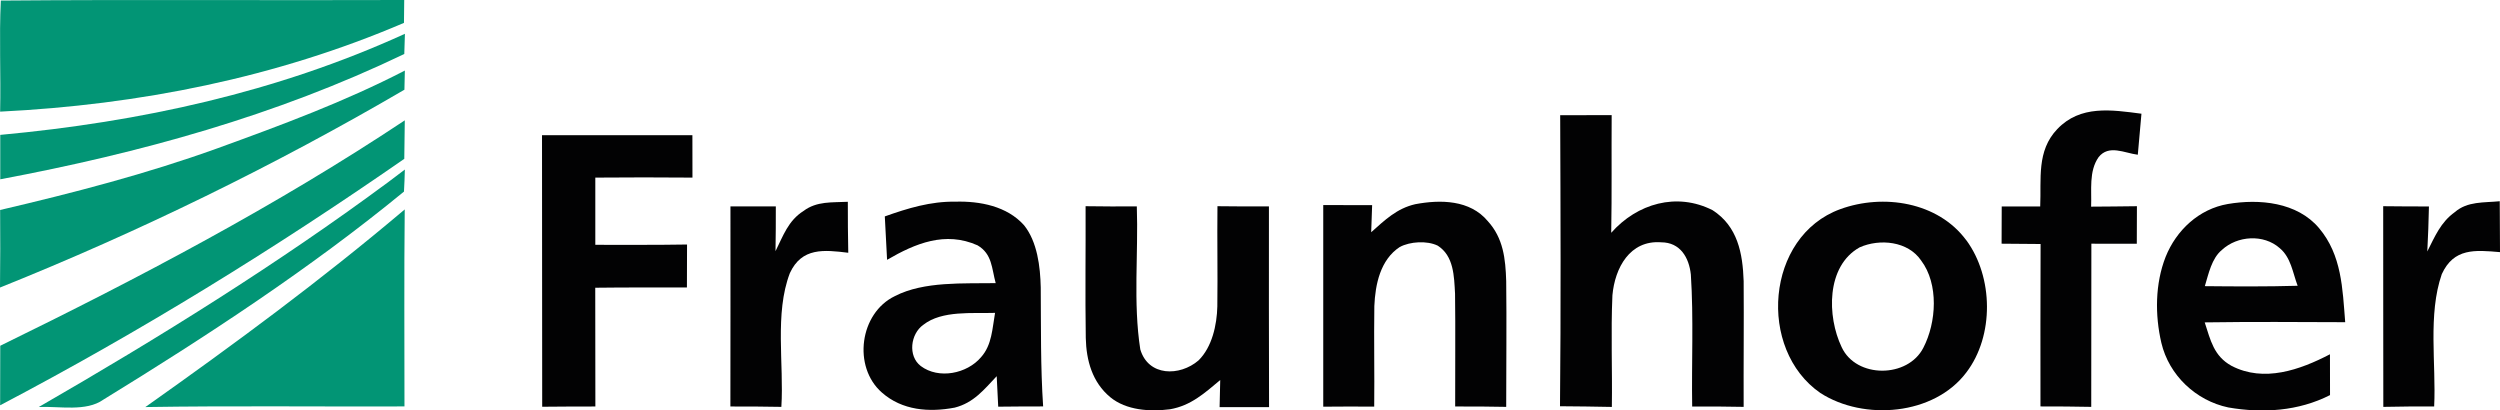
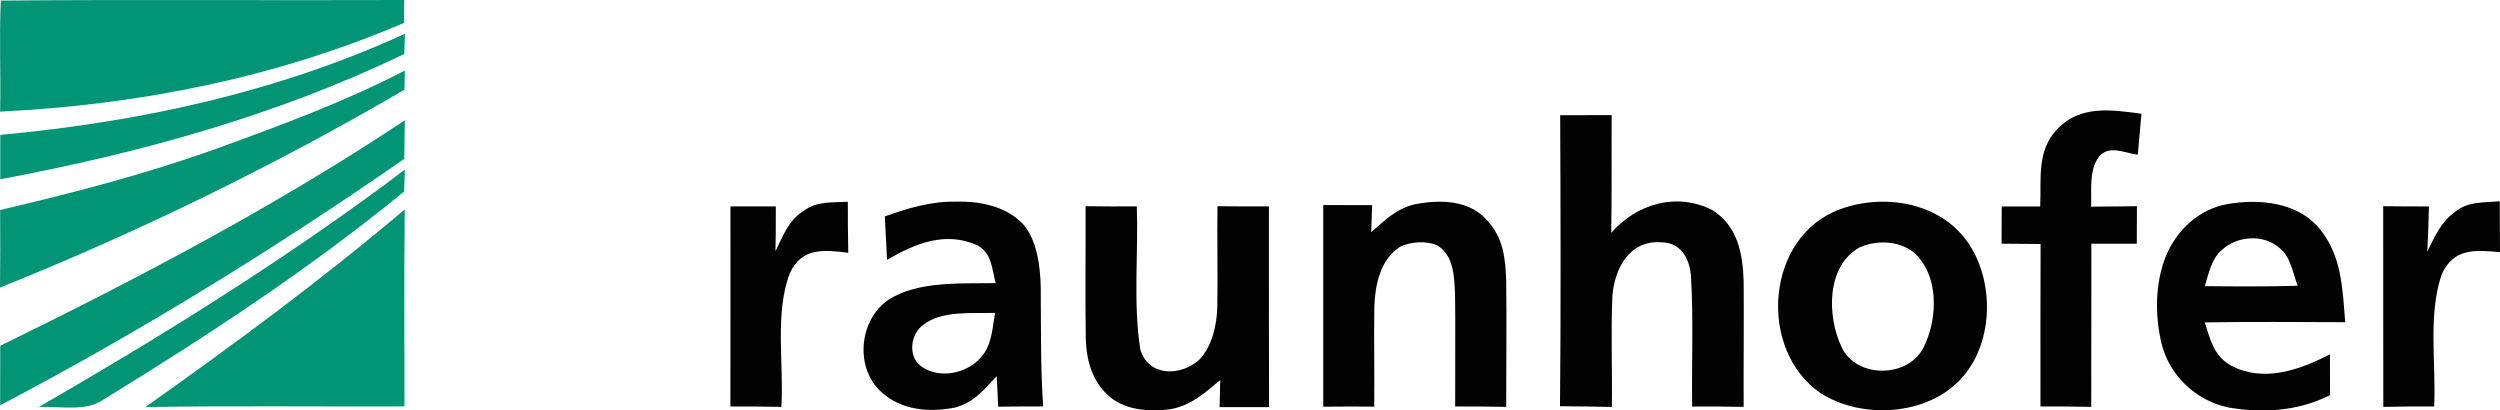
<svg xmlns="http://www.w3.org/2000/svg" id="Ebene_2" viewBox="0 0 396.81 65.15">
  <defs>
    <style>.cls-1{fill:#020203;}.cls-2{fill:#029575;}</style>
  </defs>
  <g id="Ebene_1-2">
-     <path class="cls-2" d="M.13.09C21.39-.09,42.87.08,64.16,0c-.01,1.21-.03,2.42-.04,3.63C43.75,12.35,22.09,16.63.02,17.72.15,11.85-.15,5.95.13.09H.13Z" />
+     <path class="cls-2" d="M.13.09C21.39-.09,42.87.08,64.16,0c-.01,1.21-.03,2.42-.04,3.63C43.75,12.35,22.09,16.63.02,17.72.15,11.85-.15,5.95.13.09Z" />
    <path class="cls-2" d="M64.27,5.36c-.04,1.07-.07,2.14-.1,3.21C43.73,18.38,22.25,24.28.04,28.46c0-2.35,0-4.7,0-7.05,22.21-2.06,43.87-6.75,64.24-16.05h0Z" />
    <path class="cls-2" d="M64.26,11.2c-.02,1.02-.04,2.03-.07,3.04C43.67,26.23,22.06,36.79,0,45.64c.05-4.11.05-8.21.02-12.31,11.67-2.73,23.24-5.73,34.52-9.8,10.13-3.68,20.12-7.37,29.72-12.33h0Z" />
    <path class="cls-2" d="M64.25,19.1c-.04,2.03-.06,4.07-.08,6.11C43.57,39.51,22.22,52.67.02,64.33c.02-3.15.02-6.3.02-9.45,21.95-10.72,43.85-22.24,64.21-35.78h0Z" />
    <path class="cls-2" d="M64.26,26.91c-.03,1.17-.07,2.33-.14,3.5-14.88,12.21-31.31,22.95-47.71,33.02-2.74,1.96-7.02,1.02-10.25,1.17,19.02-10.96,37.94-22.71,55.59-35.79.84-.63,1.67-1.27,2.51-1.9h0Z" />
    <path class="cls-2" d="M64.24,33.24c-.11,10.42-.04,20.84-.04,31.27-13.71.05-27.42-.12-41.13.1,14.13-9.99,27.95-20.18,41.17-31.37h0Z" />
    <path class="cls-1" d="M339.9,18.05c-.19,2.17-.39,4.34-.58,6.51-2.13-.27-4.59-1.66-6.22.38-1.58,2.25-1.08,5.23-1.19,7.86,2.43-.02,4.85-.03,7.27-.07-.01,1.99-.01,3.97-.02,5.96-2.4,0-4.81-.01-7.21-.01-.03,8.64.01,17.27-.02,25.9-2.69-.05-5.37-.08-8.06-.07,0-8.59-.02-17.19.02-25.78-2.06-.03-4.12-.04-6.19-.05.02-1.97.02-3.94.02-5.91,2.04,0,4.07.01,6.11,0,.19-4.39-.6-8.8,2.7-12.27,3.67-3.86,8.61-3.07,13.37-2.45h0Z" />
    <path class="cls-1" d="M247.64,18.29c2.72,0,5.44,0,8.17-.02-.04,6.22.04,12.45-.07,18.68,4.11-4.65,10.41-6.48,16.1-3.58,3.97,2.56,4.77,6.83,4.92,11.24.05,6.66-.03,13.31,0,19.97-2.72-.05-5.45-.08-8.17-.05-.11-6.97.24-13.99-.21-20.95-.29-2.71-1.69-5.11-4.7-5.12-5-.38-7.36,4.08-7.75,8.41-.26,5.89,0,11.82-.09,17.72-2.74-.05-5.49-.1-8.23-.11.15-15.39.09-30.8.03-46.19h0Z" />
-     <path class="cls-1" d="M86.03,21.46c7.96,0,15.92,0,23.87,0,0,2.24.01,4.49.01,6.73-5.14-.05-10.28-.04-15.42,0-.01,3.55-.01,7.11,0,10.67,4.85,0,9.71.03,14.56-.05,0,2.27-.02,4.55-.02,6.82-4.85,0-9.7-.02-14.55.04.01,6.29,0,12.57.02,18.85-2.81,0-5.62.01-8.44.04-.04-14.37.01-28.73-.03-43.09h0Z" />
    <path class="cls-1" d="M134.57,32.02c0,2.7.01,5.4.07,8.1-3.85-.47-7.38-.87-9.27,3.23-2.45,6.41-.92,14.42-1.35,21.23-2.7-.05-5.39-.07-8.09-.06.02-10.58.01-21.17.01-31.76,2.4.01,4.8.01,7.2,0,0,2.37,0,4.74-.05,7.11,1.21-2.43,2.02-4.85,4.44-6.38,2.12-1.59,4.52-1.33,7.04-1.46h0Z" />
    <path class="cls-1" d="M172.31,32.73c2.71.04,5.42.05,8.13.03.26,7.49-.6,15.29.55,22.69,1.27,4.32,6.27,4.31,9.24,1.76,2.16-2.12,2.92-5.64,2.99-8.57.07-5.3-.04-10.6.02-15.91,2.72.03,5.45.05,8.17.03,0,10.62-.02,21.24.02,31.86h-7.85c.03-1.43.07-2.87.1-4.3-2.48,2.07-4.65,4.07-7.98,4.64-3.14.41-6.95.18-9.49-1.93-2.84-2.37-3.79-5.81-3.87-9.39-.11-6.97,0-13.94-.03-20.91h0Z" />
    <path class="cls-1" d="M210.03,32.55c2.59,0,5.17,0,7.76.01-.04,1.43-.09,2.87-.15,4.3,2.17-1.93,4.06-3.78,7-4.45,3.99-.75,8.67-.7,11.5,2.68,2.48,2.72,2.82,5.99,2.93,9.53.08,6.65,0,13.31,0,19.96-2.7-.05-5.4-.08-8.1-.06-.02-5.97.06-11.94-.02-17.91-.15-2.72-.18-6-2.77-7.63-1.7-.81-4.36-.65-6,.22-3.09,2.02-3.9,5.95-4.04,9.39-.08,5.32.04,10.64-.02,15.95-2.7-.02-5.39-.02-8.09.01,0-10.67,0-21.34,0-32h0Z" />
    <path class="cls-1" d="M378.27,32.73c2.42.03,4.84.04,7.26.04-.05,2.38-.13,4.76-.26,7.14,1.21-2.38,2.13-4.65,4.38-6.25,2.01-1.74,4.61-1.47,7.12-1.72.02,2.69.02,5.39.04,8.08-3.95-.34-7.33-.68-9.24,3.49-2.23,6.43-.88,14.25-1.21,21.01-2.69-.02-5.38,0-8.07.06-.03-10.61,0-21.23-.02-31.85h0Z" />
    <path class="cls-1" d="M354.2,58.07c-2.82-1.55-3.33-4.06-4.26-6.9,7.43-.11,14.87-.06,22.3-.03-.43-5.32-.53-10.63-4.15-14.93-3.48-4.13-9.49-4.68-14.48-3.83-4.58.79-8.17,4.15-9.87,8.38-1.68,4.27-1.71,9.23-.68,13.66,1.21,5.14,5.48,9.17,10.62,10.25,5.48.95,11.14.59,16.15-1.96-.01-2.16-.02-4.32-.01-6.48-4.76,2.48-10.48,4.51-15.62,1.84ZM352.68,39.66c2.45-2.26,6.62-2.53,9.16-.28,1.8,1.5,2.06,3.88,2.85,5.98-4.9.14-9.82.11-14.73.06.59-1.94,1.08-4.42,2.72-5.76Z" />
    <path class="cls-1" d="M312.1,38.14c-4.49-6.1-13.2-7.43-20.01-4.94-11.85,4.31-13.18,22.26-3.15,29.18,6.89,4.44,18.04,3.56,23.17-3.27,4.43-5.81,4.29-15.13,0-20.97ZM305.29,55.18c-2.45,4.86-10.67,4.92-12.98-.09-2.32-4.85-2.48-12.85,2.86-15.83,3.17-1.41,7.67-1,9.76,2.09,2.82,3.73,2.43,9.84.36,13.83Z" />
    <path class="cls-1" d="M165.19,45.61c-.07-3.26-.54-7.24-2.65-9.86-2.7-3.03-7.01-3.85-10.9-3.74-3.93-.06-7.55,1.04-11.2,2.34.12,2.3.25,4.6.36,6.89,4.5-2.62,9.24-4.58,14.36-2.3,2.34,1.38,2.23,3.63,2.88,6-5.05.09-11.38-.32-15.98,2.05-5.63,2.69-6.75,11.24-2.08,15.32,3.22,2.84,7.49,3.16,11.55,2.39,3.01-.76,4.65-2.85,6.67-4.99.07,1.61.16,3.23.24,4.84,2.37-.03,4.75-.04,7.13-.04-.42-6.3-.33-12.6-.38-18.9ZM155.72,56.69c-2.23,2.64-6.73,3.54-9.57,1.41-2.08-1.59-1.64-5.11.41-6.55,2.95-2.32,7.84-1.77,11.38-1.89-.44,2.45-.48,5.09-2.22,7.03Z" />
  </g>
</svg>